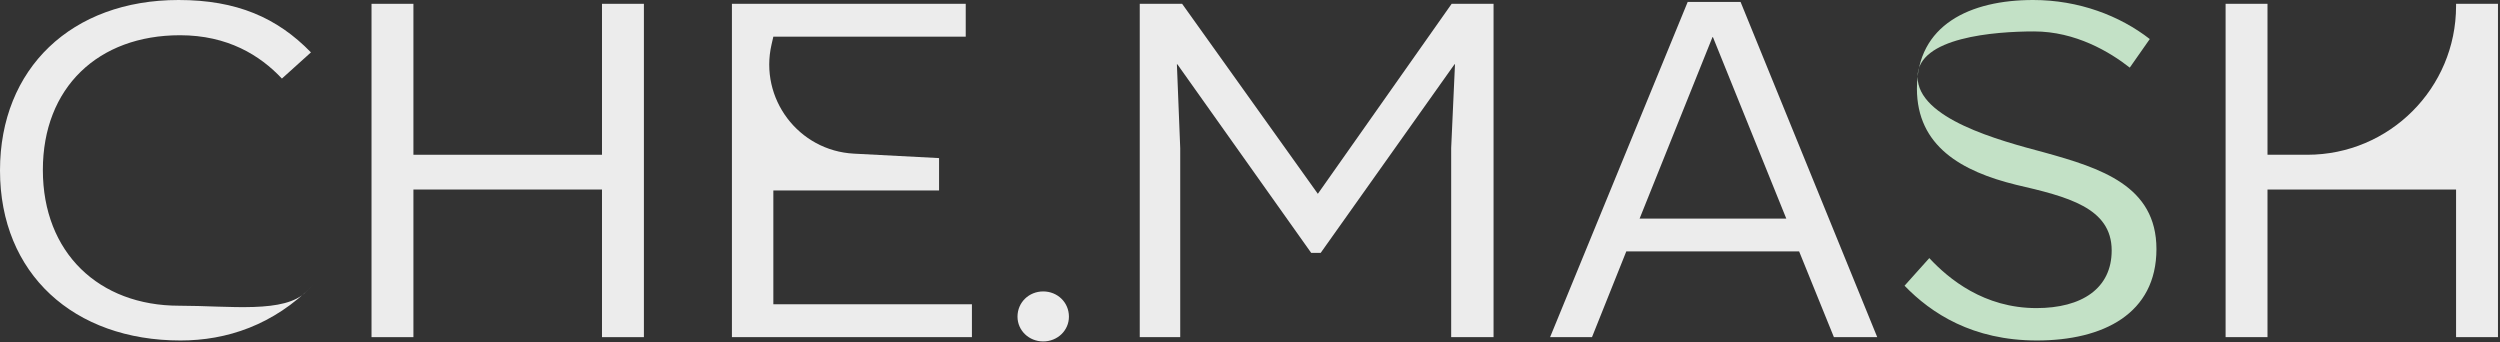
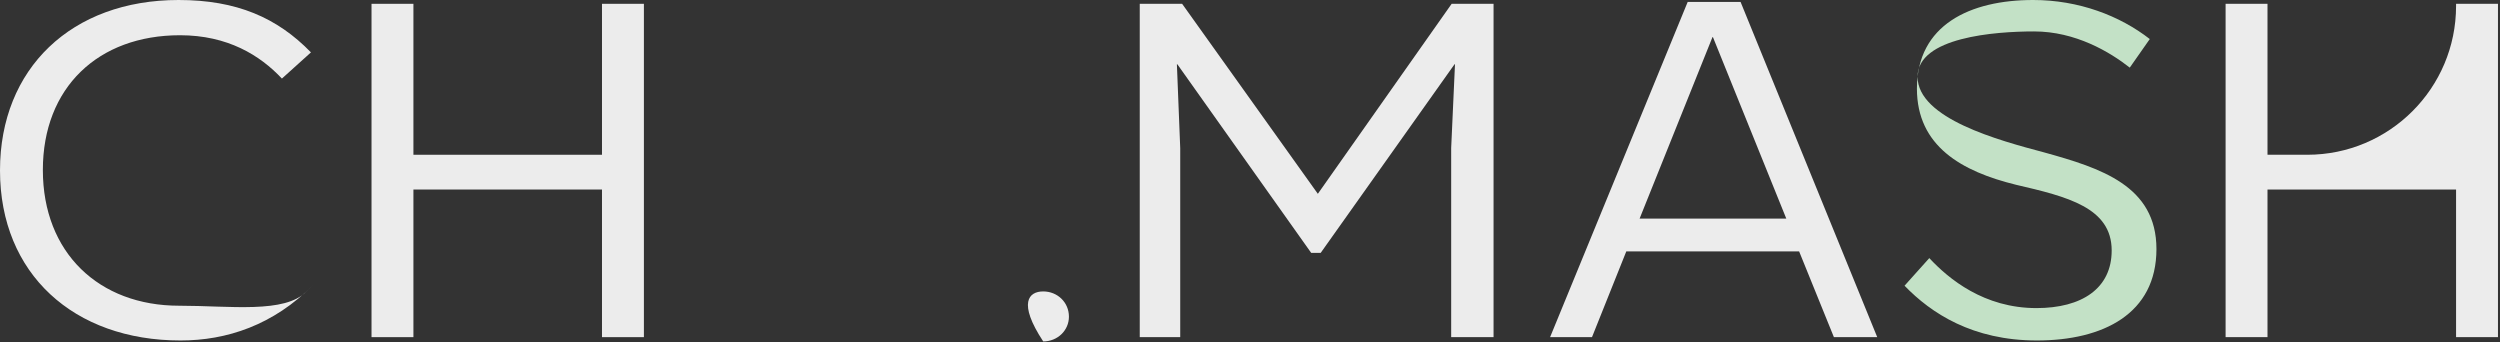
<svg xmlns="http://www.w3.org/2000/svg" width="168" height="23" viewBox="0 0 168 23" fill="none">
  <rect x="0" y="0" width="168" height="23" fill="#333333" stroke="none" />
  <path d="M12.128 22.88C4.96 22.88 0 18.4 0 11.456C0 4.608 4.8 0 12 0C15.904 0 18.624 1.184 20.896 3.52L18.944 5.28C17.472 3.712 15.296 2.368 12.096 2.368C6.592 2.368 2.88 5.888 2.88 11.424C2.88 16.992 6.656 20.544 12.032 20.544C15.456 20.544 19.153 21.088 20.593 19.584L21.056 19.136C18.368 21.856 15.232 22.88 12.128 22.88Z" fill="#ECECEC" />
  <path d="M24.966 22.656V0.256H27.782V10.4H40.454V0.256H43.27V22.656H40.454V12.736H27.782V22.656H24.966Z" fill="#ECECEC" />
-   <path d="M49.185 22.656V0.256H64.897V2.464H51.969L51.849 2.984C51.01 6.619 53.656 10.13 57.382 10.325L63.105 10.624V12.8H51.969V20.448H65.313V22.656H49.185Z" fill="#ECECEC" />
-   <path d="M70.104 22.944C69.144 22.944 68.376 22.208 68.376 21.28C68.376 20.32 69.144 19.584 70.104 19.584C71.064 19.584 71.832 20.32 71.832 21.28C71.832 22.208 71.064 22.944 70.104 22.944Z" fill="#ECECEC" />
+   <path d="M70.104 22.944C68.376 20.32 69.144 19.584 70.104 19.584C71.064 19.584 71.832 20.32 71.832 21.28C71.832 22.208 71.064 22.944 70.104 22.944Z" fill="#ECECEC" />
  <path d="M76.591 22.656V0.256H79.439L88.559 13.024L97.551 0.256H100.367V22.656H97.519V9.952L97.775 4.32H97.743L88.751 16.992H88.111L79.119 4.32H79.087L79.311 9.952V22.656H76.591Z" fill="#ECECEC" />
  <path d="M123.238 22.656L120.902 16.896H109.286L106.982 22.656H104.166L113.414 0.128H116.966L126.15 22.656H123.238ZM110.182 14.688H120.038L115.11 2.496H115.078L110.182 14.688Z" fill="#ECECEC" />
  <path d="M136.881 22.88C132.561 22.88 129.777 21.056 127.985 19.2L129.649 17.344C130.961 18.752 133.329 20.704 136.849 20.704C139.889 20.704 141.905 19.392 141.905 16.832C141.905 13.952 138.929 13.216 135.473 12.416C131.825 11.52 128.817 9.824 128.817 5.952C128.817 1.664 132.401 0 136.625 0C139.697 0 142.449 1.056 144.465 2.624L143.121 4.544C141.777 3.488 139.473 2.112 136.689 2.112C134.065 2.112 128.861 2.5 128.861 5.156C128.861 7.972 134.353 9.44 137.361 10.24C141.169 11.296 144.913 12.48 144.913 16.736C144.913 21.088 141.329 22.88 136.881 22.88Z" fill="#C3E1C6" />
  <path d="M149.56 22.656V0.256H152.376V10.4H155.048C160.571 10.4 165.048 5.923 165.048 0.4V0.256H167.864V22.656H165.048V12.736H152.376V22.656H149.56Z" fill="#ECECEC" />
</svg>